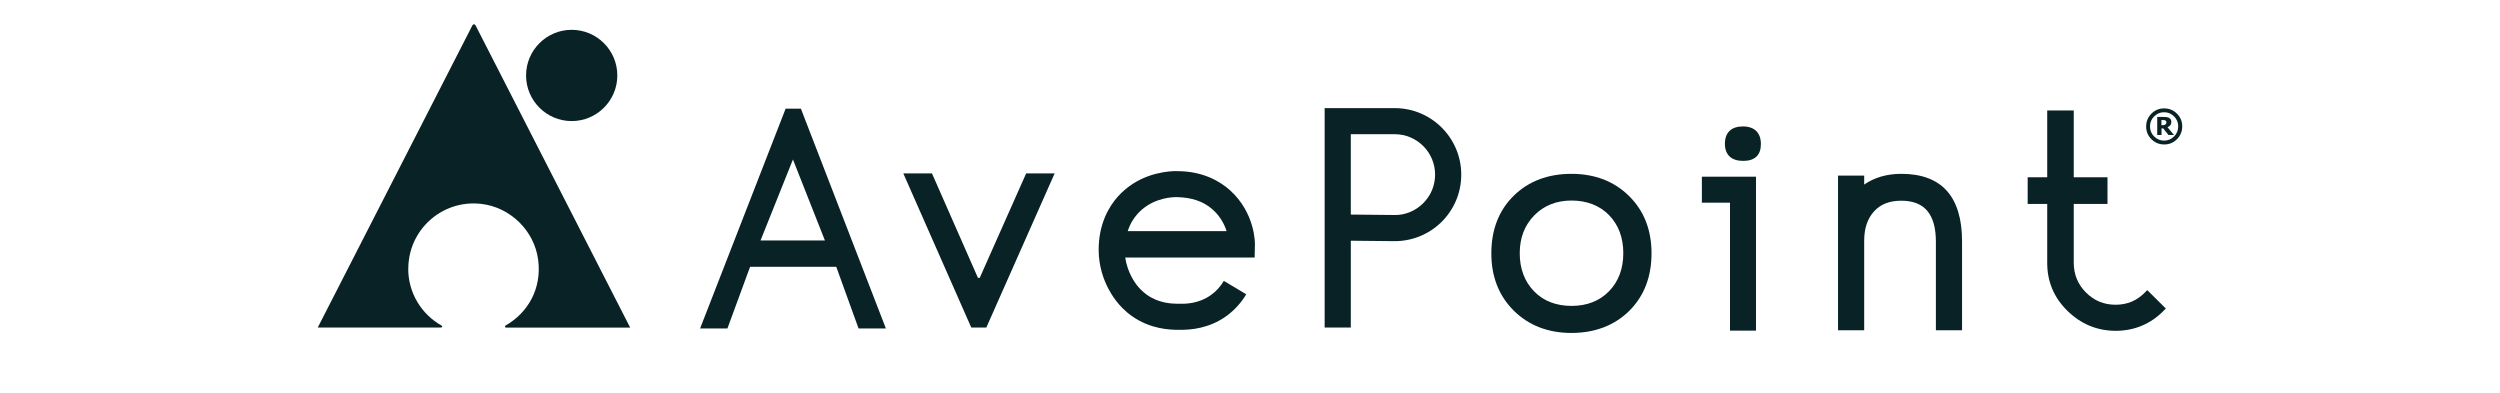
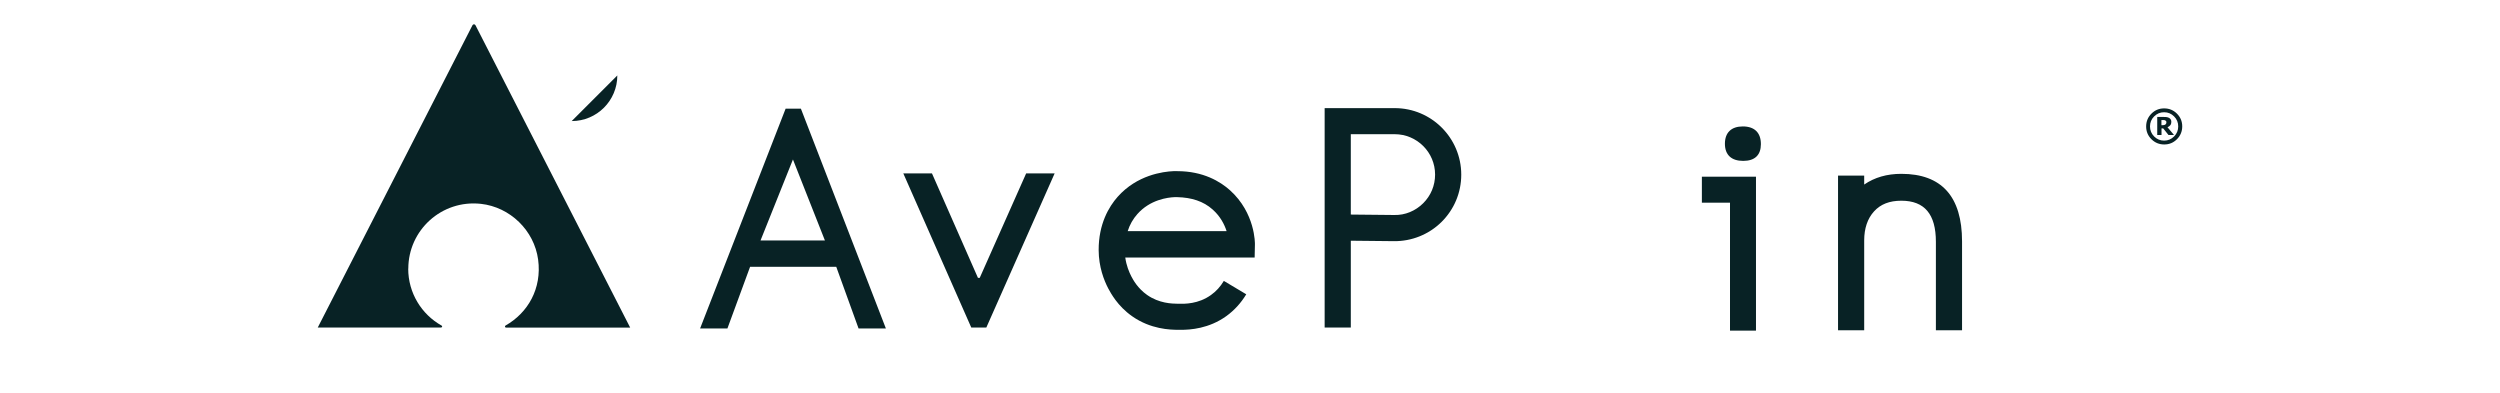
<svg xmlns="http://www.w3.org/2000/svg" id="Ebene_1" data-name="Ebene 1" viewBox="0 0 280 44">
  <defs>
    <style>
      .cls-1 {
        fill-rule: evenodd;
      }

      .cls-1, .cls-2 {
        fill: #082225;
      }
    </style>
  </defs>
  <path class="cls-2" d="M87.99,12.17l-9.58,24.62h3.06l2.54-6.91h9.65l2.5,6.91h3.06l-9.52-24.62h-1.71ZM92.39,26.93h-7.21l3.63-9.07,3.58,9.07Z" />
-   <path class="cls-2" d="M176,19.47c-2.64,0-4.81.83-6.47,2.46-1.66,1.63-2.5,3.8-2.5,6.44s.85,4.77,2.52,6.43c1.67,1.65,3.84,2.49,6.45,2.49s4.81-.83,6.47-2.47c1.66-1.64,2.5-3.81,2.5-6.45s-.85-4.77-2.52-6.42c-1.67-1.65-3.84-2.48-6.45-2.48ZM181.81,28.36c0,1.74-.54,3.17-1.6,4.26-1.06,1.09-2.47,1.64-4.2,1.64s-3.15-.55-4.2-1.64c-1.06-1.09-1.6-2.53-1.6-4.26s.55-3.14,1.63-4.24c1.08-1.1,2.48-1.66,4.17-1.66s3.15.55,4.2,1.63c1.06,1.09,1.6,2.52,1.6,4.27Z" />
  <path class="cls-2" d="M195.2,14.16c-1.29,0-2.01.69-2.01,1.94s.73,1.92,2.05,1.92,1.98-.67,1.98-1.88c0-1.28-.72-1.98-2.02-1.98Z" />
  <polygon class="cls-2" points="190.61 22.7 193.76 22.7 193.76 37.03 196.67 37.03 196.67 19.79 190.61 19.79 190.61 22.7" />
  <path class="cls-2" d="M212.94,19.47c-1.6,0-2.99.4-4.15,1.2v-1h-2.93v17.32h2.93v-10.06c0-1.35.37-2.45,1.1-3.25.73-.81,1.73-1.2,3.06-1.2,2.6,0,3.87,1.51,3.87,4.6v9.91h2.93v-9.95c0-5.03-2.29-7.57-6.8-7.57Z" />
-   <path class="cls-2" d="M240.49,32.49l-.22.23c-.92.95-2.01,1.41-3.32,1.41s-2.4-.45-3.32-1.37c-.91-.91-1.37-2.03-1.37-3.33v-6.59h3.78v-2.99h-3.78v-7.48h-2.97v7.48h-2.19v2.99h2.19v6.59c-.01,2.09.75,3.9,2.26,5.38,1.51,1.48,3.33,2.24,5.41,2.24s3.92-.76,5.39-2.27l.22-.23-2.07-2.05Z" />
  <path class="cls-2" d="M242.64,13.7s0-.08-.03-.12c-.02-.03-.05-.06-.09-.09-.04-.02-.08-.03-.12-.04-.04,0-.1,0-.17,0h-.15v.57h.11c.07,0,.14,0,.2-.02.06-.01.11-.03.14-.06.03-.02.06-.06.08-.1.02-.04.02-.09.02-.14M243.48,15.12h-.61l-.59-.74h-.19v.74h-.48v-2.02h.74c.14,0,.24,0,.33.02.08.01.16.04.25.08.09.05.16.12.2.19.04.07.06.16.06.27,0,.15-.04.27-.12.37-.08.09-.18.17-.31.22l.73.87h0ZM243.96,14.16c0-.44-.15-.81-.46-1.12-.31-.31-.68-.47-1.12-.47s-.81.16-1.12.47c-.31.31-.46.69-.46,1.12s.15.81.46,1.12c.31.31.68.47,1.12.47s.81-.16,1.12-.47c.31-.31.46-.69.46-1.12M244.41,14.16c0,.56-.2,1.04-.59,1.43-.4.4-.87.59-1.43.59s-1.04-.2-1.43-.59c-.4-.4-.59-.87-.59-1.43s.2-1.04.59-1.43c.4-.4.87-.59,1.43-.59s1.04.2,1.43.59c.4.4.59.87.59,1.43" />
  <polygon class="cls-2" points="118.12 19.42 114.93 19.42 109.73 31.12 109.53 31.12 104.38 19.42 101.17 19.42 108.78 36.68 110.47 36.68 118.12 19.42" />
  <path class="cls-2" d="M132.26,36.94c-.14,0-.26,0-.36,0-.82-.01-3.01-.05-5.1-1.52-1.64-1.15-2.39-2.59-2.68-3.12-.48-.92-1.06-2.41-1.07-4.28-.01-2.94,1.15-4.87,2.12-5.97,2.18-2.46,5.1-2.83,6.25-2.88.2,0,.33,0,.44,0,2.9,0,4.8,1.16,5.89,2.13,2.85,2.56,2.81,5.97,2.8,6.11l-.03,1.43h-14.49c.12.89.42,1.61.67,2.1.21.4.71,1.34,1.77,2.09,1.35.95,2.78.98,3.47.99.74.02,2.27.04,3.69-.98.58-.41,1.06-.94,1.44-1.58l2.51,1.5c-.59.98-1.34,1.8-2.24,2.45-1.96,1.4-4.02,1.53-5.09,1.53ZM126.29,25.89h11.09c-.24-.74-.69-1.65-1.57-2.43-1.03-.92-2.35-1.34-3.96-1.38-.07,0-.17,0-.29,0-.78.03-2.75.28-4.18,1.9-.49.55-.85,1.19-1.08,1.91Z" />
  <path class="cls-2" d="M151.29,36.68h-2.93V12.11h7.85c4.11,0,7.45,3.34,7.45,7.45,0,2.01-.79,3.89-2.21,5.3-1.43,1.41-3.35,2.17-5.32,2.15l-4.84-.05v9.72ZM151.29,24.03l4.87.05c1.21.03,2.36-.45,3.23-1.31.87-.86,1.34-2,1.34-3.22,0-2.49-2.03-4.52-4.52-4.52h-4.92v8.99Z" />
  <path class="cls-1" d="M45.73,30.09c0-4.3,3.72-7.74,8.13-7.26,3.27.36,5.97,2.98,6.41,6.24s-1.16,5.98-3.65,7.39c-.11.06-.07.23.05.23h13.91s0,0,0,0L53.25,2.82c-.07-.13-.26-.13-.33,0l-17.33,33.86s0,0,0,0h13.81c.13,0,.17-.16.05-.22-2.23-1.25-3.73-3.64-3.73-6.37" />
-   <path class="cls-1" d="M69.14,8.45c0,2.82-2.29,5.11-5.11,5.11s-5.11-2.29-5.11-5.11,2.29-5.11,5.11-5.11,5.11,2.29,5.11,5.11" />
+   <path class="cls-1" d="M69.14,8.45c0,2.82-2.29,5.11-5.11,5.11" />
</svg>